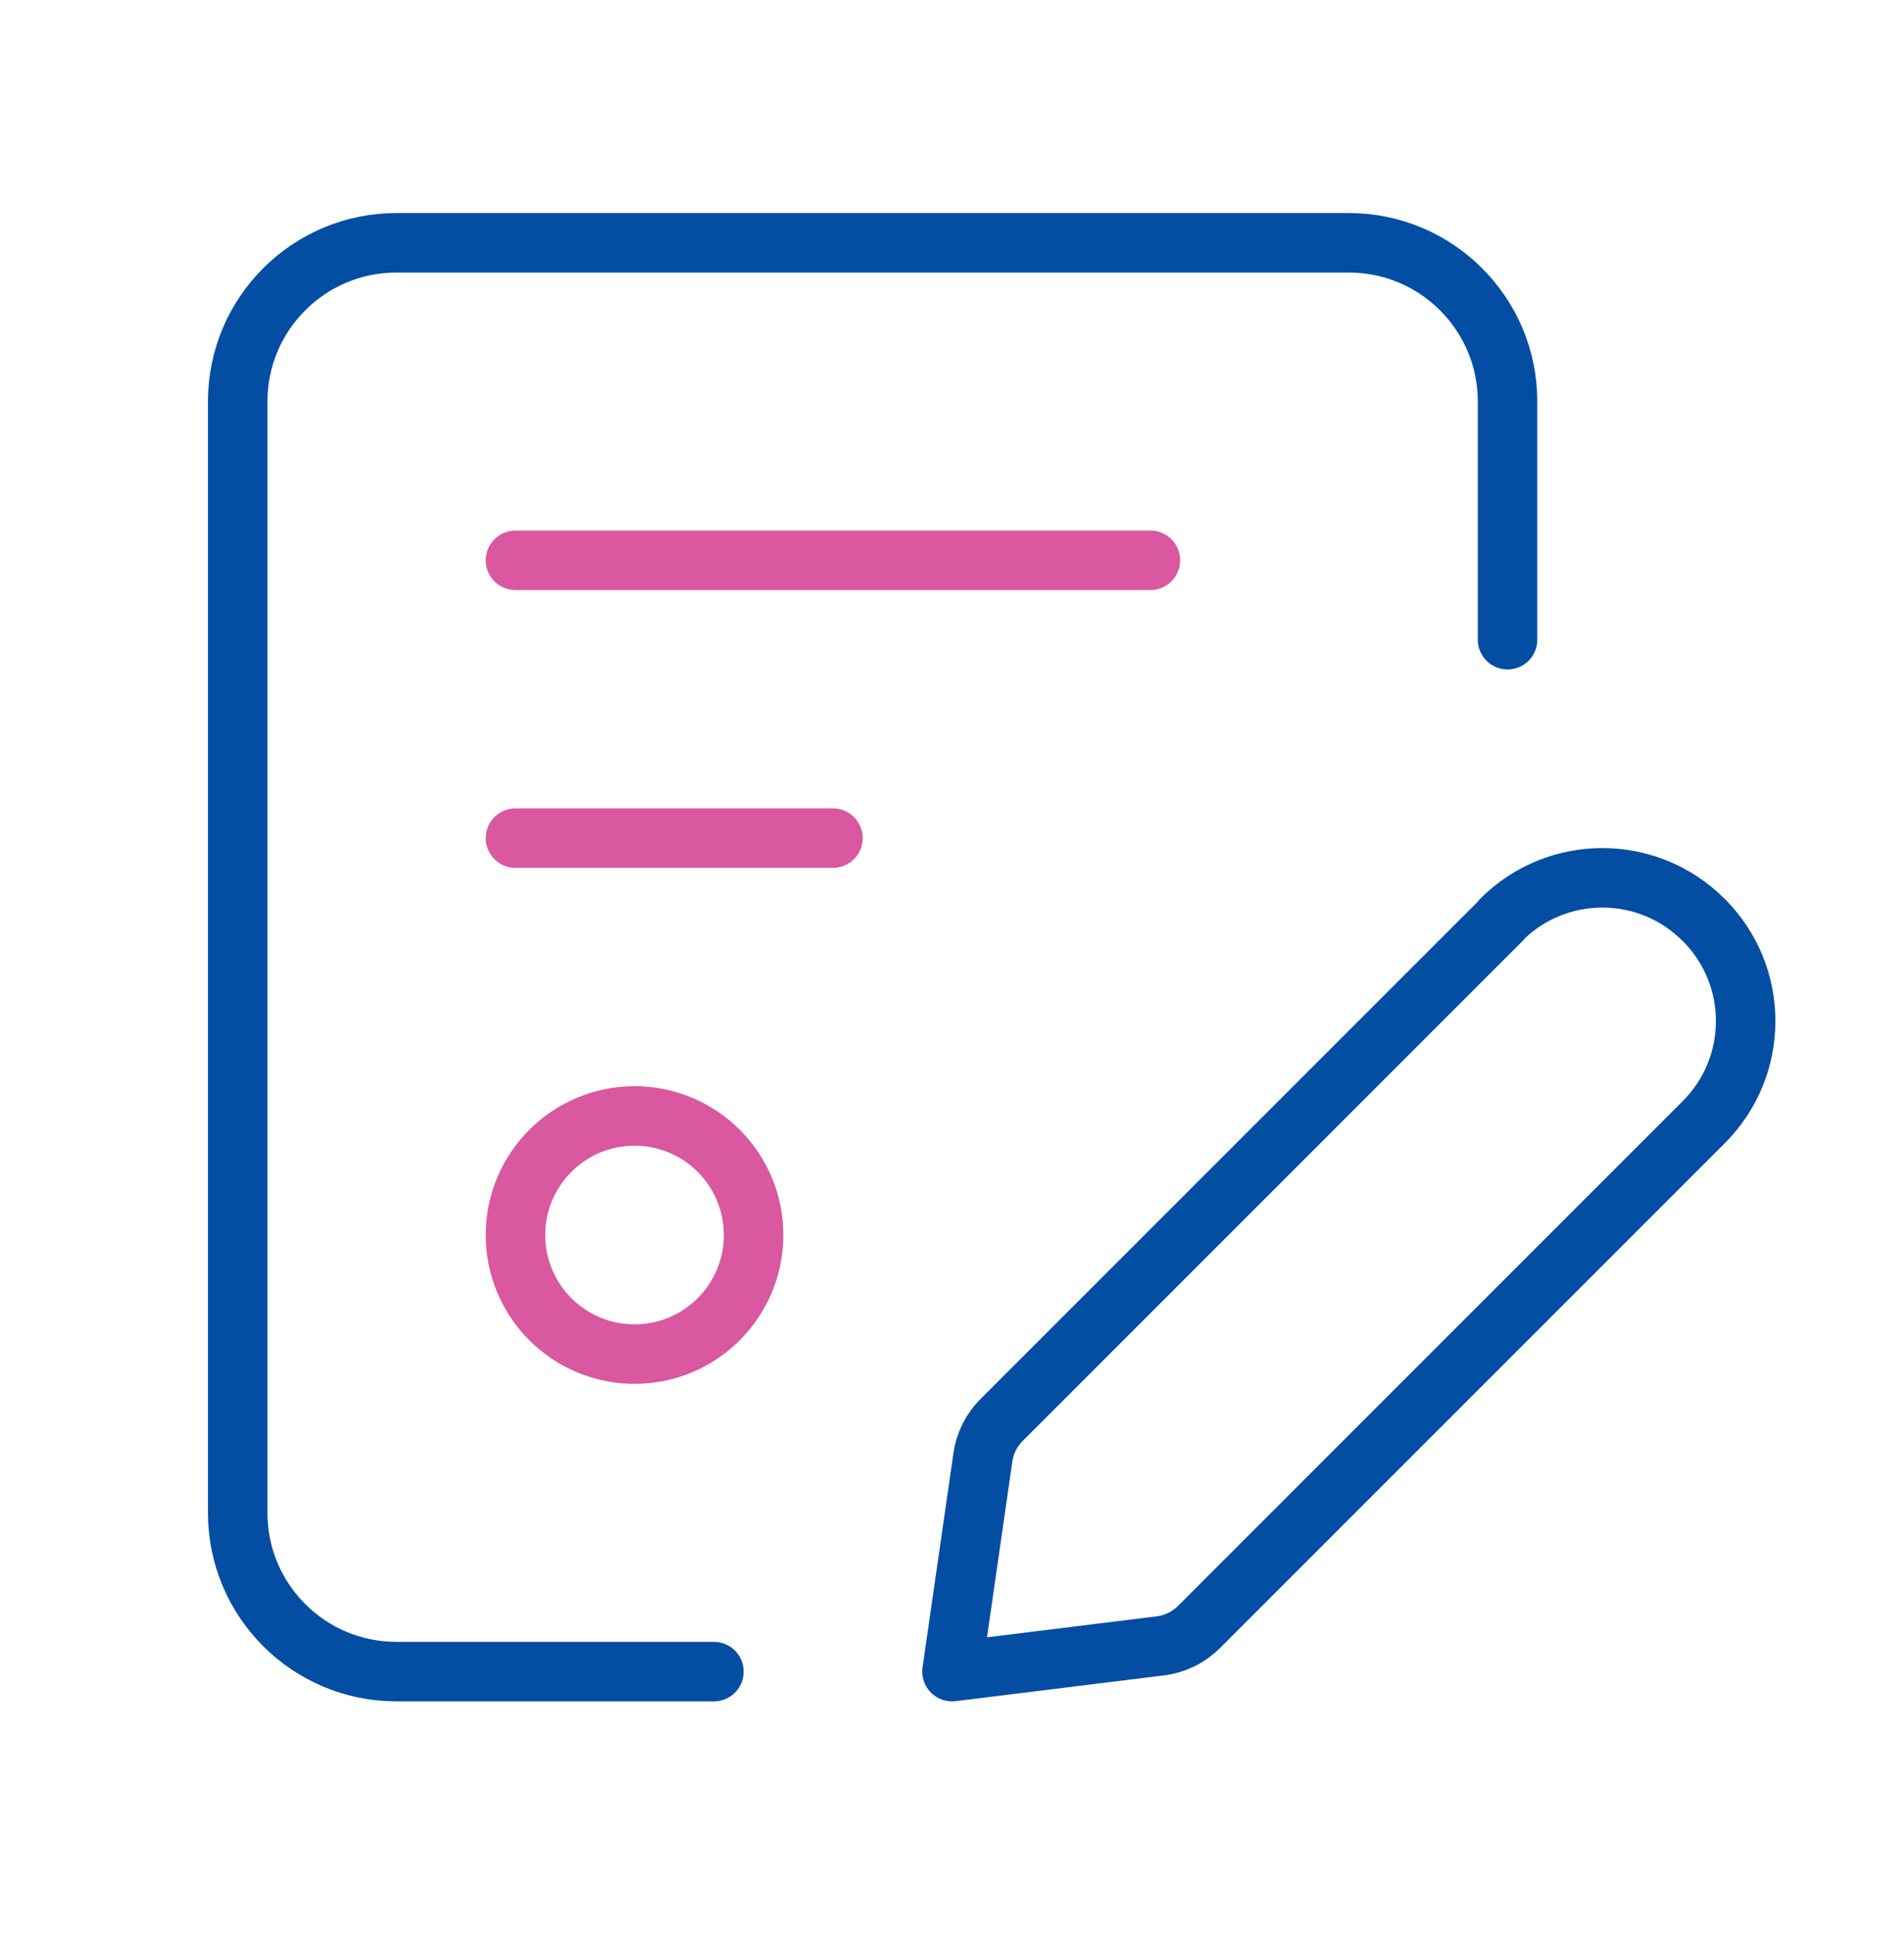
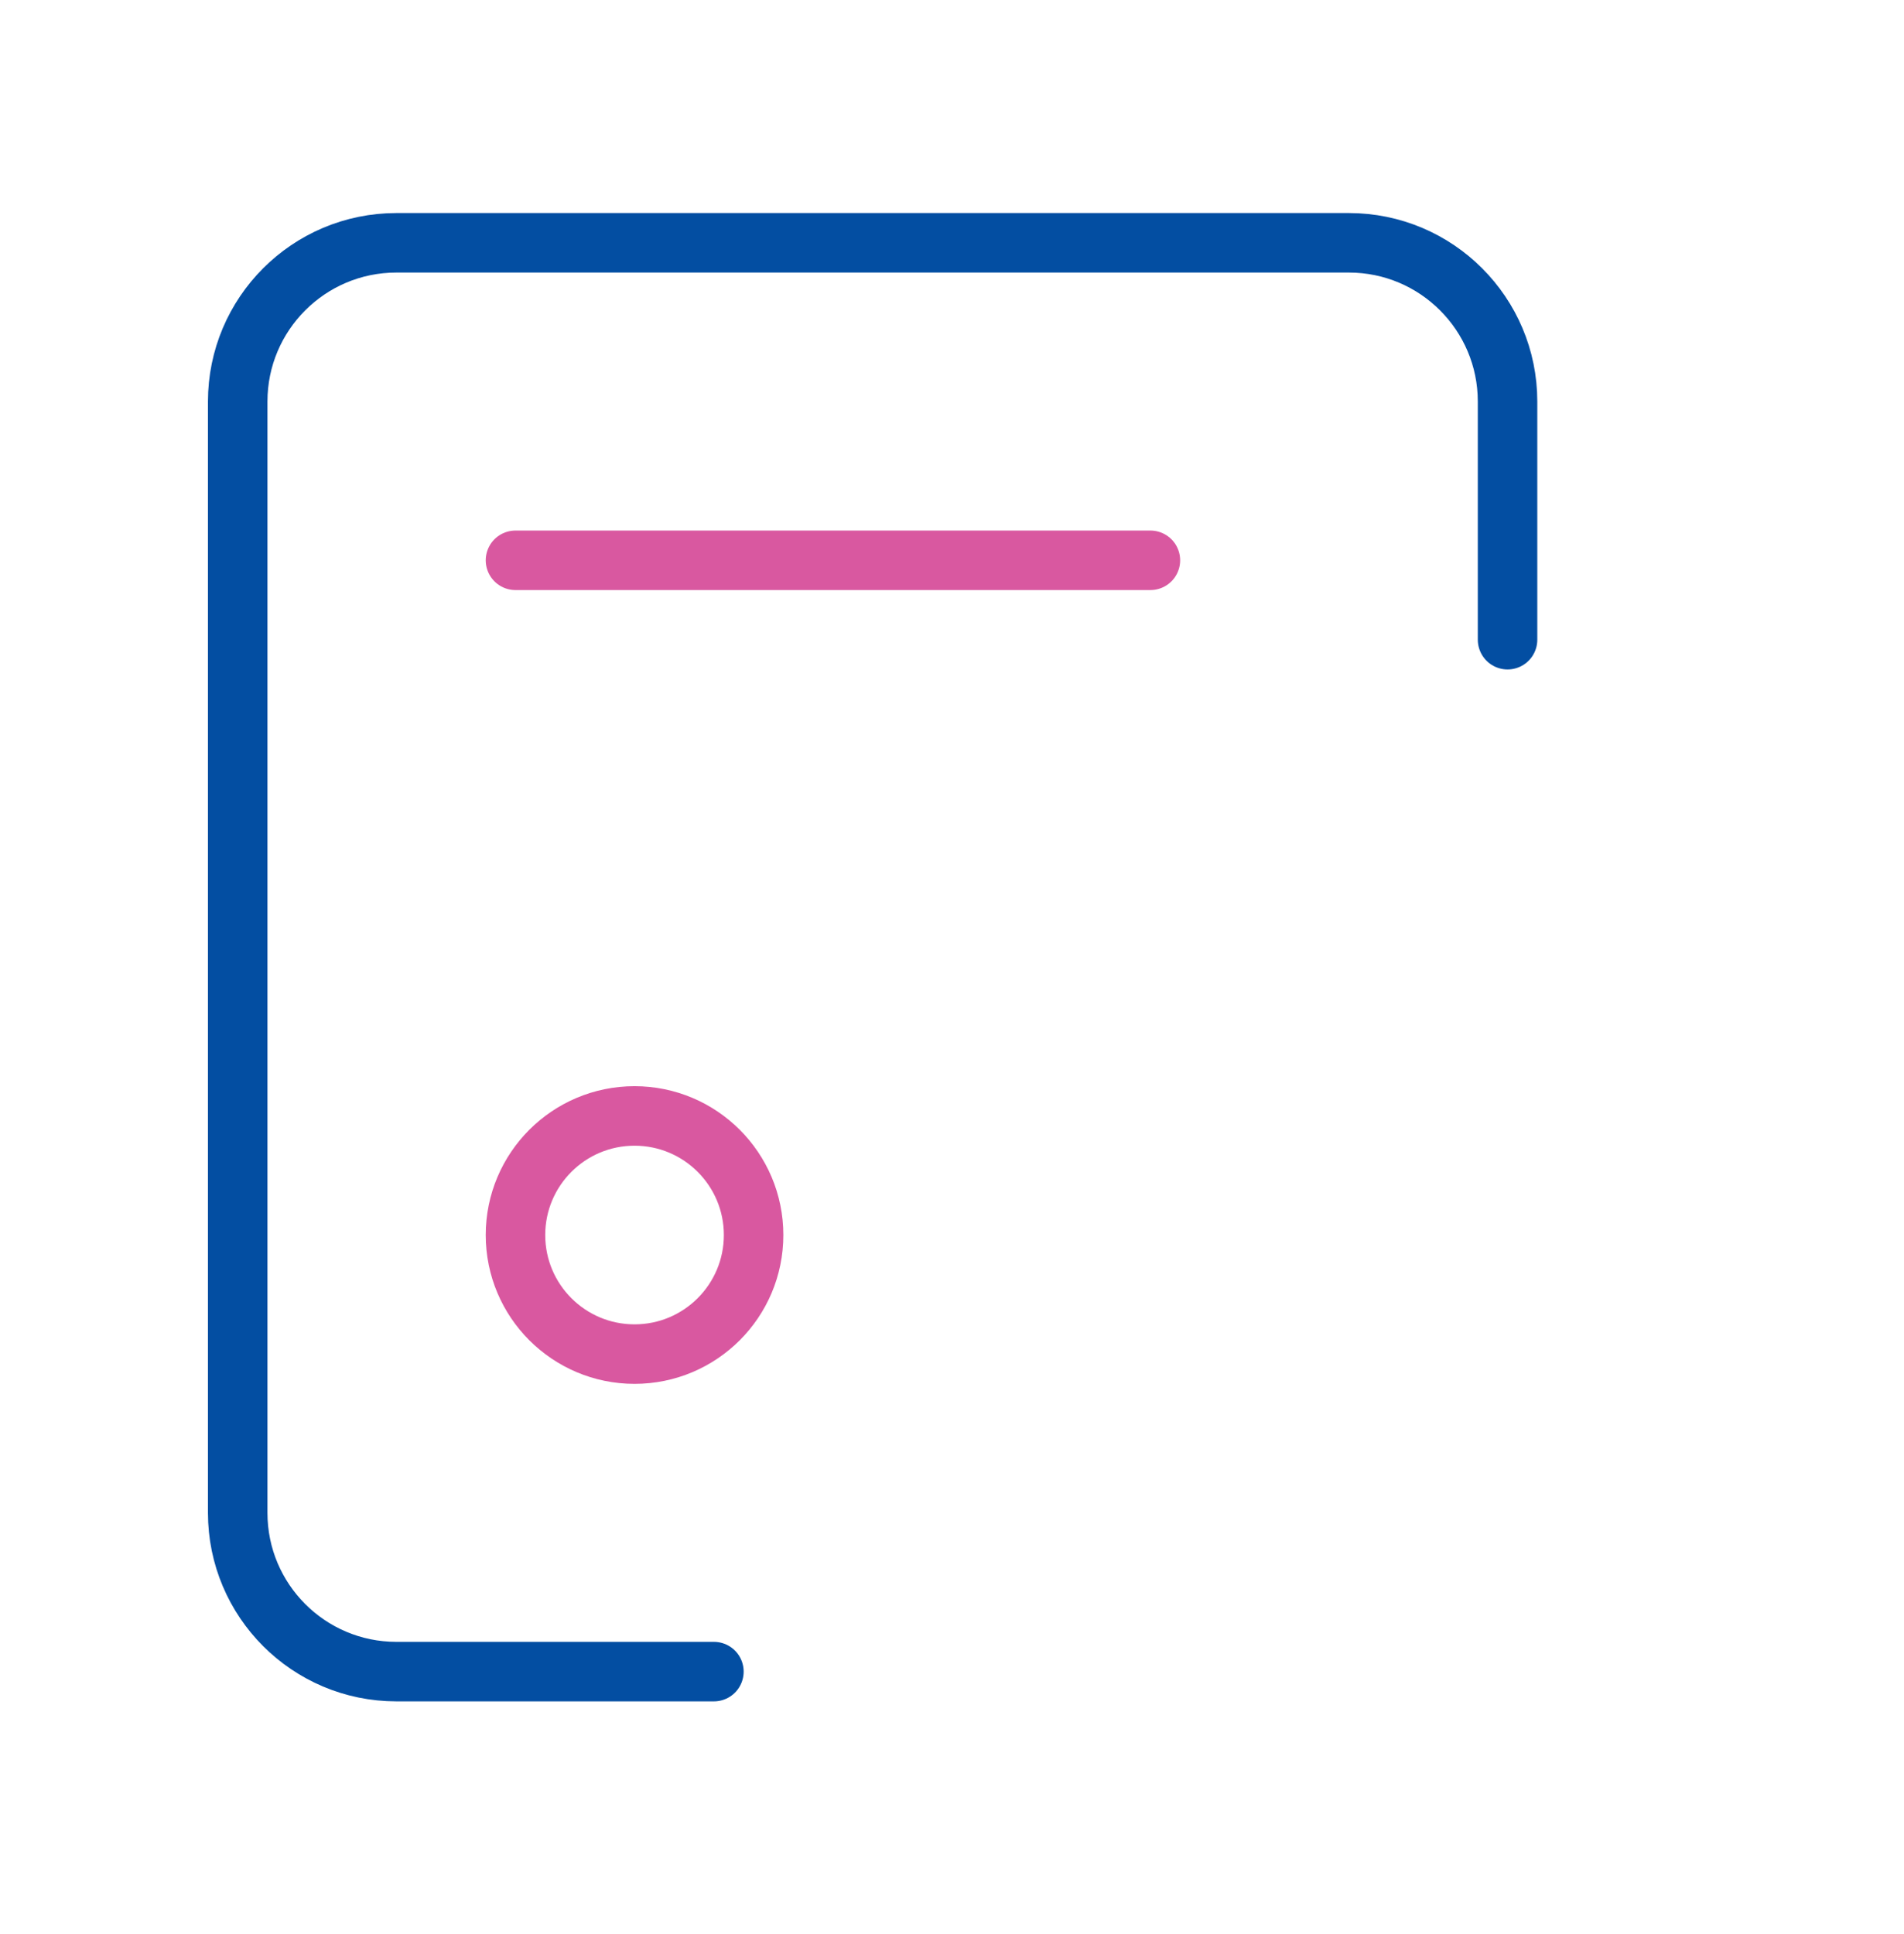
<svg xmlns="http://www.w3.org/2000/svg" width="64" height="65" viewBox="0 0 64 65" fill="none">
  <path d="M23.997 56.18H13.325C10.379 56.18 7.99 53.791 7.99 50.844V13.495C7.99 10.549 10.379 8.16 13.325 8.16H45.339C48.286 8.16 50.674 10.549 50.674 13.495V21.499" stroke="#034EA2" stroke-width="2" stroke-linecap="round" stroke-linejoin="round" />
-   <path fill-rule="evenodd" clip-rule="evenodd" d="M32 56.18L39 55.315C39.493 55.255 39.951 55.031 40.302 54.681L57.264 37.719C59.142 35.848 59.15 32.809 57.28 30.929L57.264 30.916V30.916C55.393 29.037 52.354 29.03 50.474 30.9V30.916L33.667 47.723C33.325 48.062 33.104 48.505 33.038 48.982L32 56.18Z" stroke="#034EA2" stroke-width="2" stroke-linecap="round" stroke-linejoin="round" />
  <path fill-rule="evenodd" clip-rule="evenodd" d="M21.329 45.509V45.509C19.119 45.509 17.327 43.717 17.327 41.507V41.507C17.327 39.297 19.119 37.505 21.329 37.505V37.505C23.539 37.505 25.331 39.297 25.331 41.507V41.507C25.331 43.717 23.539 45.509 21.329 45.509Z" stroke="#D958A0" stroke-width="2" stroke-linecap="round" stroke-linejoin="round" />
  <path d="M17.327 18.831H38.669" stroke="#D958A0" stroke-width="2" stroke-linecap="round" stroke-linejoin="round" />
-   <path d="M17.327 28.168H27.998" stroke="#D958A0" stroke-width="2" stroke-linecap="round" stroke-linejoin="round" />
</svg>